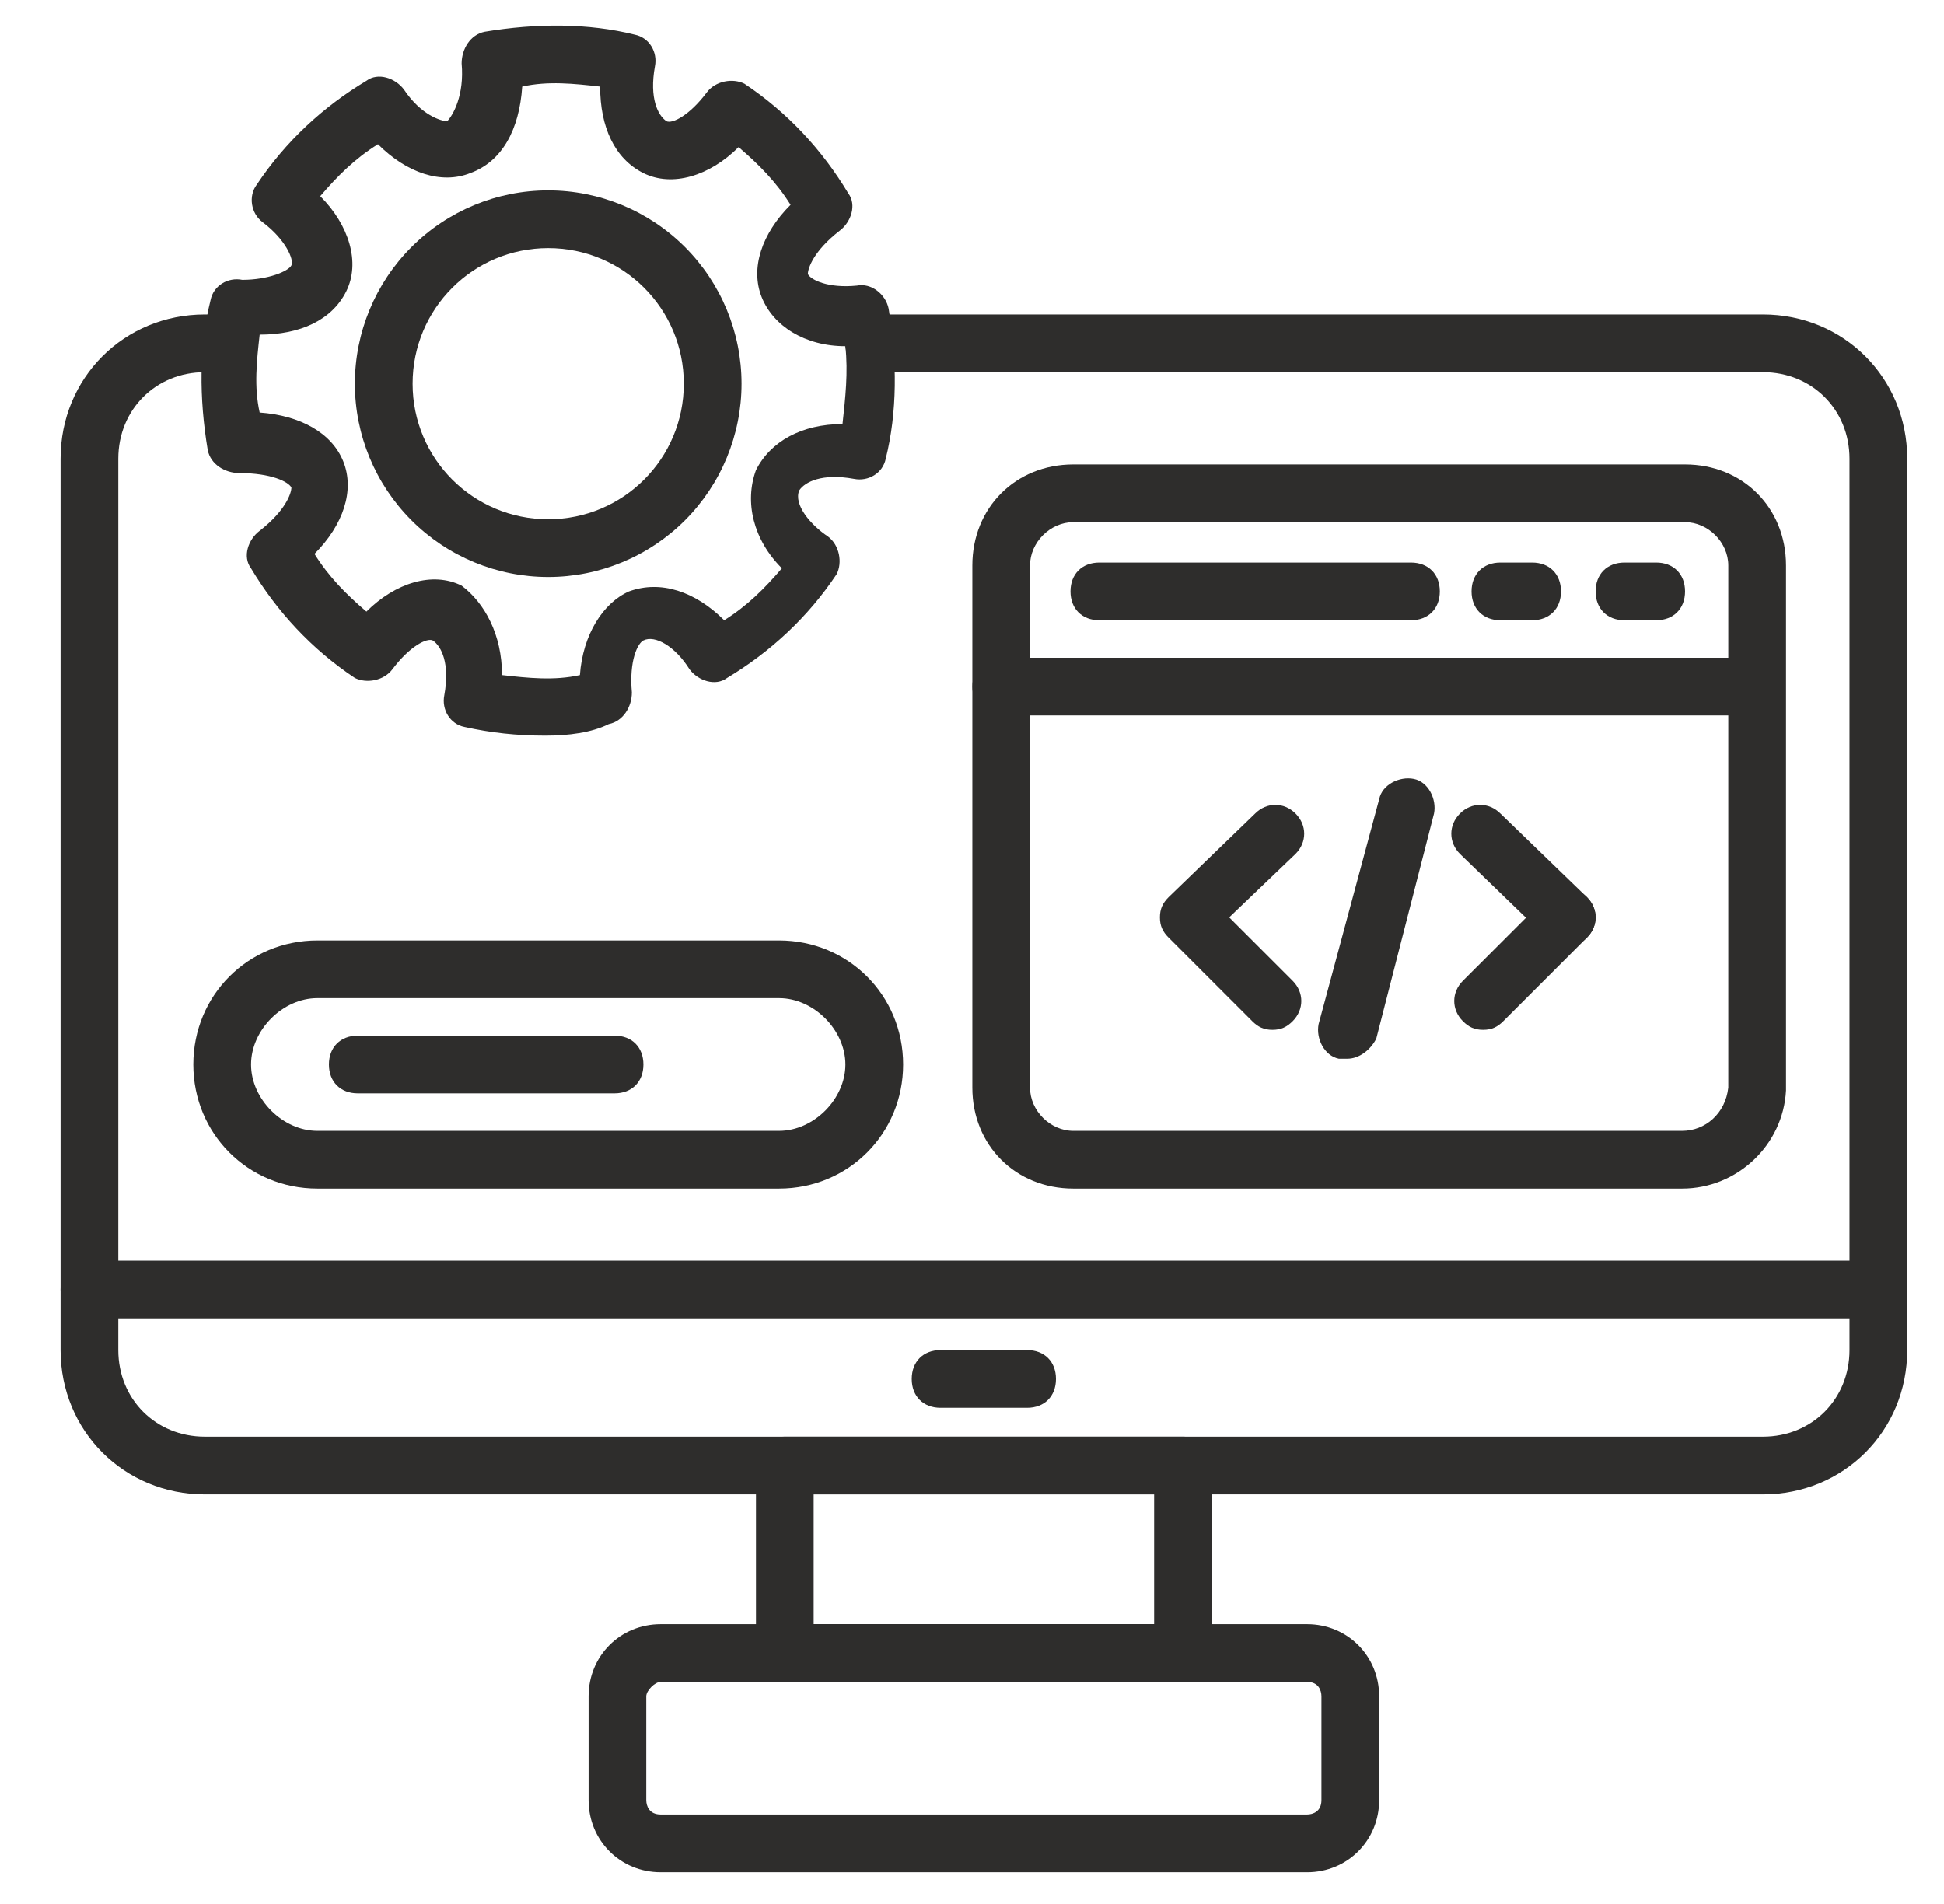
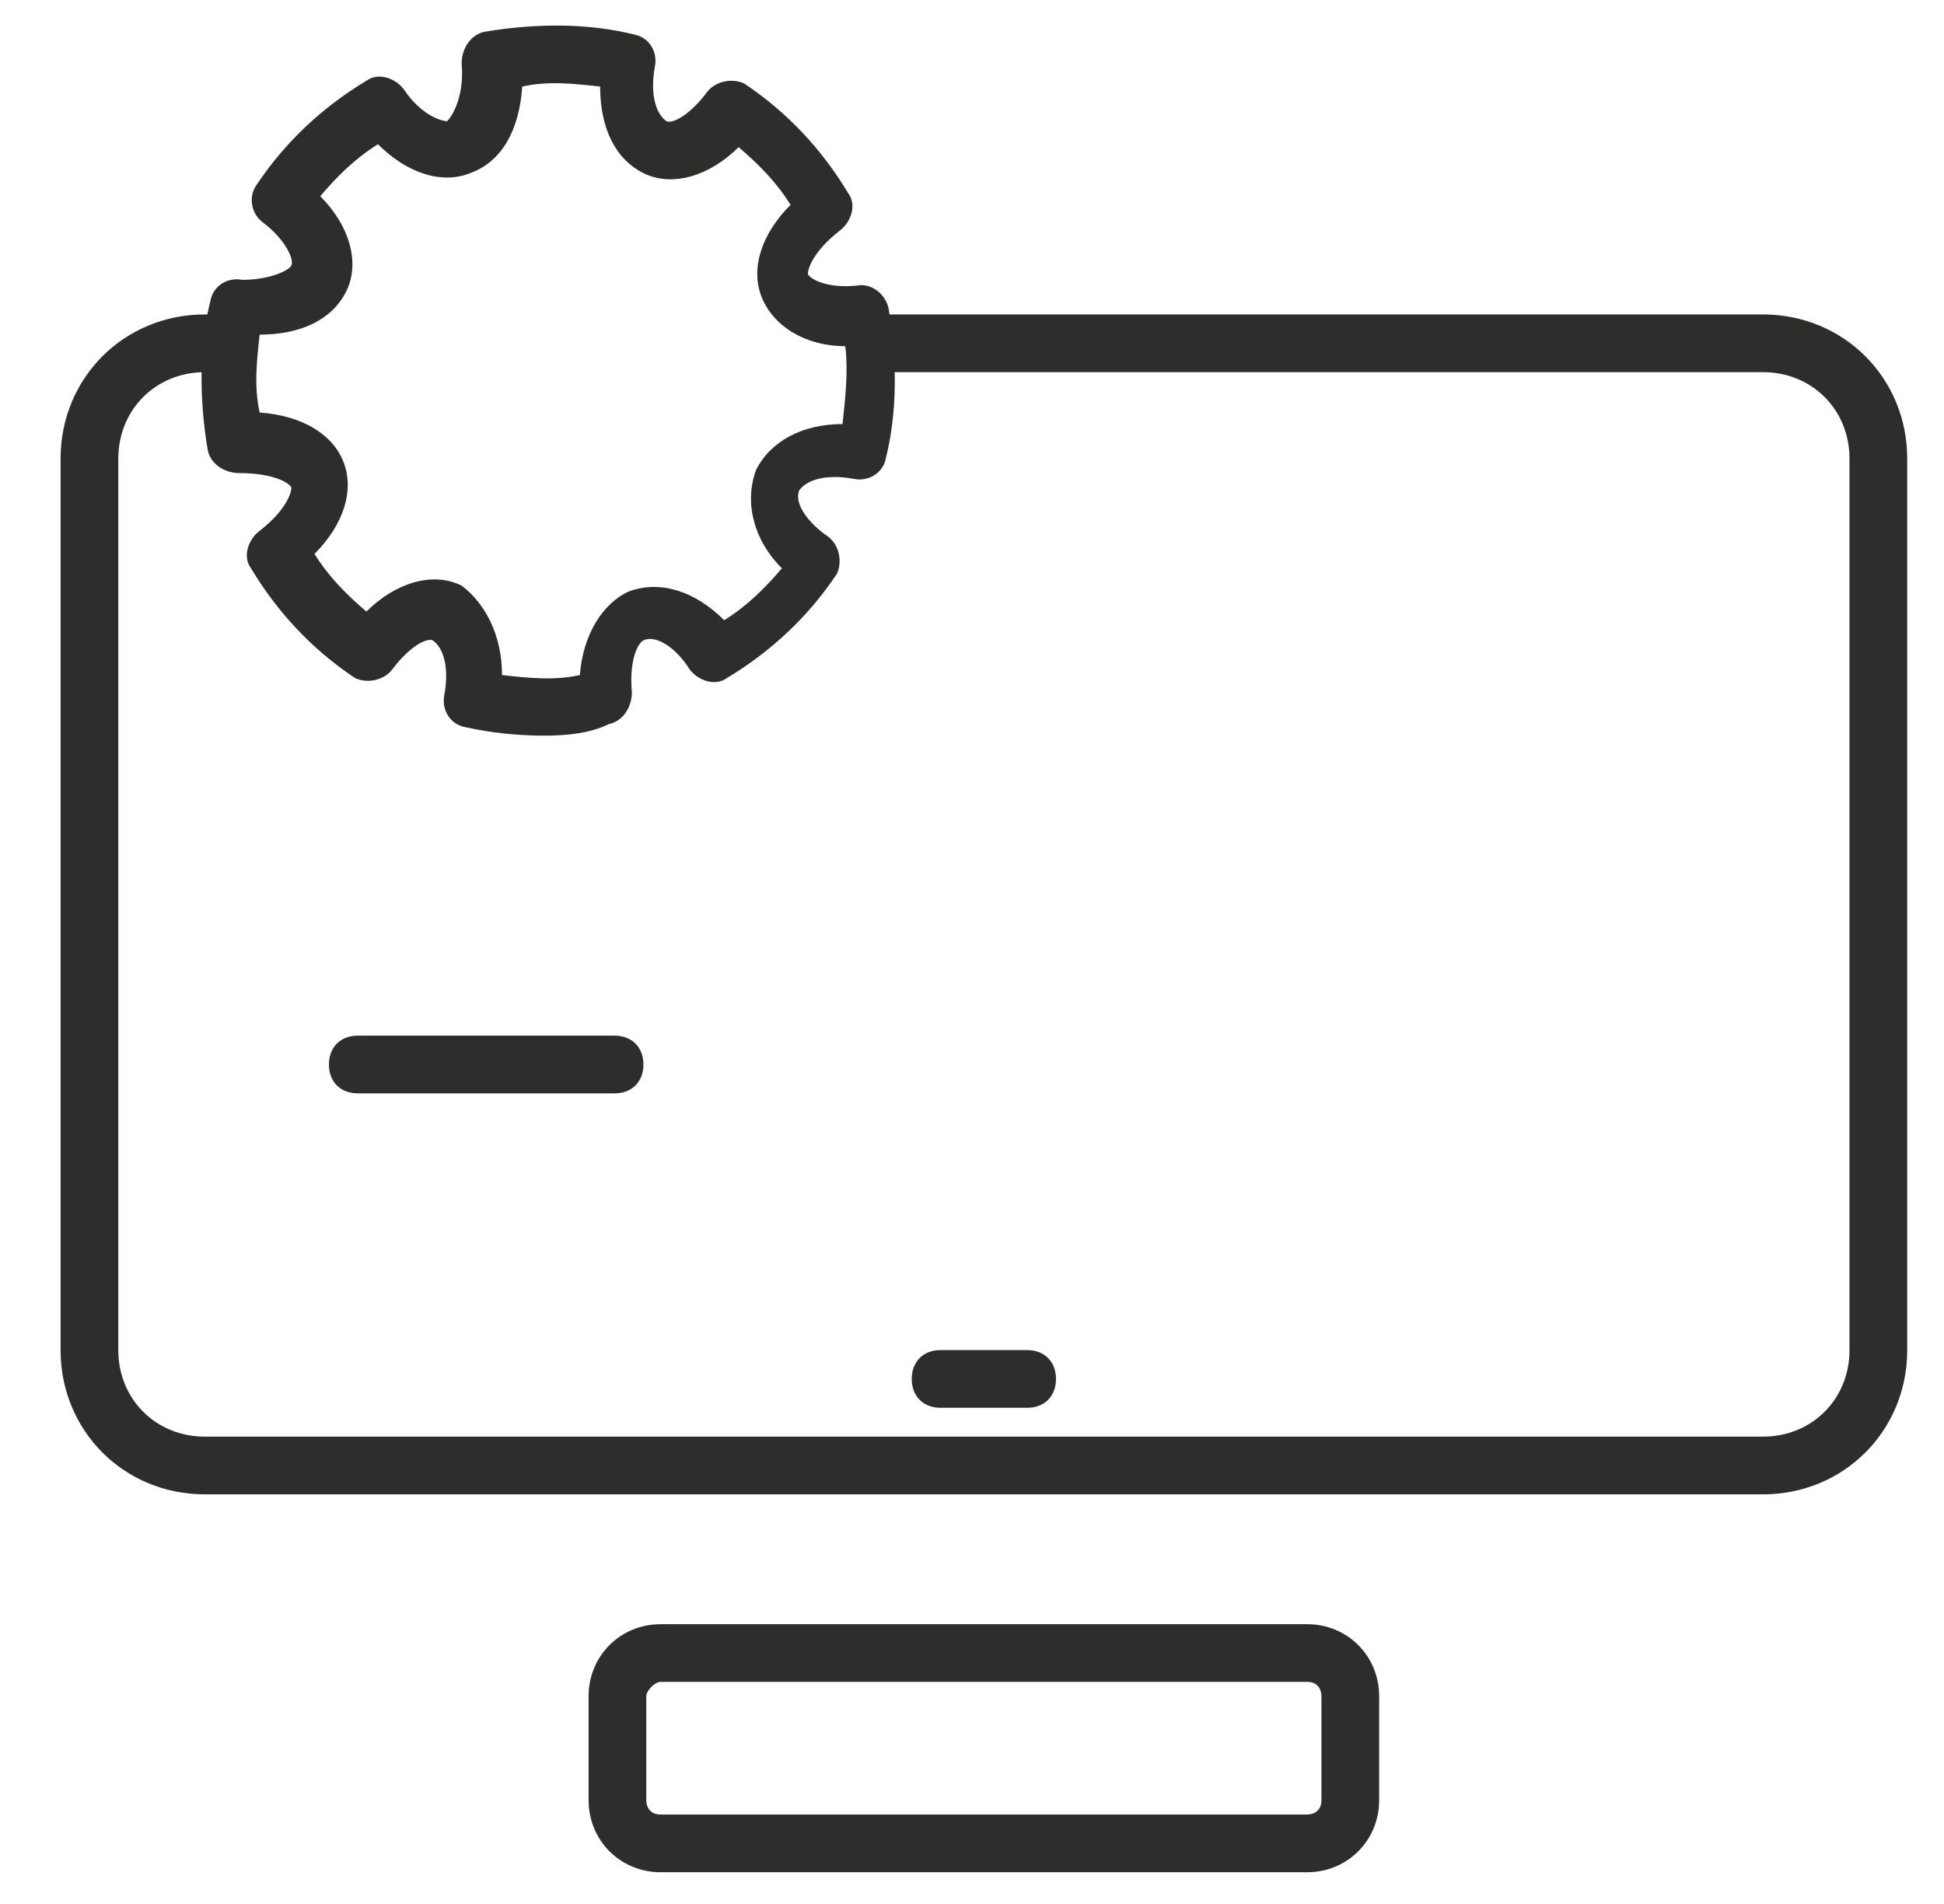
<svg xmlns="http://www.w3.org/2000/svg" width="49" height="48" viewBox="0 0 49 48" fill="none">
  <g clip-path="url(#clip0_7209_35346)">
    <path d="M44.436 37.673H5.164C3.127 37.673 1.527 36.073 1.527 34.036V11.564C1.527 9.527 3.127 7.927 5.164 7.927H5.455C5.891 7.927 6.182 8.218 6.182 8.655C6.182 9.091 5.891 9.382 5.455 9.382H5.164C3.927 9.382 2.982 10.327 2.982 11.564V34.036C2.982 35.273 3.927 36.218 5.164 36.218H44.436C45.673 36.218 46.618 35.273 46.618 34.036V11.564C46.618 10.327 45.673 9.382 44.436 9.382H22.036C21.6 9.382 21.309 9.091 21.309 8.655C21.309 8.218 21.6 7.927 22.036 7.927H44.436C46.473 7.927 48.073 9.527 48.073 11.564V34.036C48.073 36.073 46.473 37.673 44.436 37.673Z" fill="#2E2D2C" />
-     <path d="M47.346 33.236H2.255C1.818 33.236 1.527 32.945 1.527 32.509C1.527 32.073 1.818 31.782 2.255 31.782H47.346C47.782 31.782 48.073 32.073 48.073 32.509C48.073 32.945 47.782 33.236 47.346 33.236ZM29.818 42.4H19.782C19.346 42.4 19.055 42.109 19.055 41.673V36.945C19.055 36.509 19.346 36.218 19.782 36.218H29.818C30.255 36.218 30.546 36.509 30.546 36.945V41.673C30.546 42.109 30.255 42.4 29.818 42.4ZM20.509 40.945H29.091V37.673H20.509V40.945Z" fill="#2E2D2C" />
    <path d="M32.945 47.2H16.654C15.636 47.2 14.836 46.4 14.836 45.382V42.764C14.836 41.745 15.636 40.946 16.654 40.946H32.945C33.963 40.946 34.763 41.745 34.763 42.764V45.382C34.763 46.4 33.963 47.2 32.945 47.2ZM16.654 42.4C16.508 42.4 16.29 42.618 16.29 42.764V45.382C16.29 45.527 16.363 45.745 16.654 45.745H32.945C33.09 45.745 33.308 45.673 33.308 45.382V42.764C33.308 42.618 33.236 42.4 32.945 42.4H16.654ZM25.89 35.491H23.708C23.272 35.491 22.981 35.2 22.981 34.764C22.981 34.327 23.272 34.036 23.708 34.036H25.89C26.326 34.036 26.617 34.327 26.617 34.764C26.617 35.2 26.326 35.491 25.89 35.491ZM13.745 18.546C13.017 18.546 12.363 18.473 11.708 18.327C11.345 18.255 11.127 17.891 11.199 17.527C11.345 16.727 11.127 16.291 10.908 16.145C10.763 16.073 10.326 16.291 9.89 16.873C9.672 17.164 9.236 17.236 8.945 17.091C7.854 16.364 6.981 15.418 6.327 14.327C6.108 14.036 6.254 13.6 6.545 13.382C7.199 12.873 7.345 12.436 7.345 12.291C7.272 12.146 6.836 11.927 6.036 11.927C5.672 11.927 5.308 11.709 5.236 11.345C5.017 10.036 5.017 8.727 5.308 7.564C5.381 7.2 5.745 6.982 6.108 7.055C6.763 7.055 7.272 6.836 7.345 6.691C7.417 6.546 7.199 6.036 6.617 5.6C6.327 5.382 6.254 4.946 6.472 4.655C7.199 3.564 8.145 2.691 9.236 2.036C9.527 1.818 9.963 1.964 10.181 2.255C10.617 2.909 11.127 3.055 11.272 3.055C11.417 2.909 11.708 2.4 11.636 1.6C11.636 1.236 11.854 0.873 12.217 0.8C13.527 0.582 14.836 0.582 15.999 0.873C16.363 0.946 16.581 1.309 16.508 1.673C16.363 2.473 16.581 2.909 16.799 3.055C16.945 3.127 17.381 2.909 17.817 2.327C18.036 2.036 18.472 1.964 18.763 2.109C19.854 2.836 20.727 3.782 21.381 4.873C21.599 5.164 21.454 5.6 21.163 5.818C20.508 6.327 20.363 6.764 20.363 6.909C20.436 7.055 20.872 7.273 21.599 7.2C21.963 7.127 22.326 7.418 22.399 7.782C22.617 9.091 22.617 10.4 22.326 11.564C22.254 11.927 21.89 12.146 21.526 12.073C20.727 11.927 20.29 12.146 20.145 12.364C19.999 12.727 20.436 13.236 20.872 13.527C21.163 13.745 21.236 14.182 21.09 14.473C20.363 15.564 19.417 16.436 18.326 17.091C18.036 17.309 17.599 17.164 17.381 16.873C17.017 16.291 16.508 16 16.217 16.145C16.072 16.218 15.854 16.655 15.927 17.455C15.927 17.818 15.708 18.182 15.345 18.255C14.908 18.473 14.326 18.546 13.745 18.546ZM12.654 17.018C13.308 17.091 13.963 17.164 14.617 17.018C14.69 16 15.199 15.2 15.854 14.909C16.654 14.618 17.526 14.909 18.254 15.636C18.836 15.273 19.272 14.836 19.708 14.327C18.981 13.6 18.763 12.655 19.054 11.855C19.417 11.127 20.217 10.691 21.236 10.691C21.308 10.036 21.381 9.382 21.308 8.727C20.29 8.727 19.49 8.218 19.199 7.491C18.908 6.764 19.199 5.891 19.927 5.164C19.563 4.582 19.127 4.146 18.617 3.709C17.89 4.436 16.945 4.727 16.217 4.364C15.49 4 15.127 3.2 15.127 2.182C14.472 2.109 13.817 2.036 13.163 2.182C13.09 3.273 12.654 4.073 11.854 4.364C11.127 4.655 10.254 4.364 9.527 3.636C8.945 4 8.508 4.436 8.072 4.946C8.799 5.673 9.09 6.618 8.727 7.346C8.363 8.073 7.563 8.436 6.545 8.436C6.472 9.091 6.399 9.746 6.545 10.4C7.563 10.473 8.363 10.909 8.654 11.636C8.945 12.364 8.654 13.236 7.927 13.964C8.29 14.546 8.727 14.982 9.236 15.418C9.963 14.691 10.908 14.4 11.636 14.764C12.217 15.2 12.654 16 12.654 17.018Z" fill="#2E2D2C" />
-     <path d="M13.818 14.546C12.526 14.546 11.286 14.032 10.373 13.119C9.459 12.205 8.945 10.965 8.945 9.673C8.945 8.381 9.459 7.141 10.373 6.227C11.286 5.314 12.526 4.8 13.818 4.8C15.11 4.8 16.35 5.314 17.264 6.227C18.177 7.141 18.691 8.381 18.691 9.673C18.691 10.965 18.177 12.205 17.264 13.119C16.35 14.032 15.11 14.546 13.818 14.546ZM13.818 6.255C11.927 6.255 10.4 7.782 10.4 9.673C10.4 11.564 11.927 13.091 13.818 13.091C15.709 13.091 17.236 11.564 17.236 9.673C17.236 7.782 15.709 6.255 13.818 6.255ZM42.4 29.964H27.054C25.6 29.964 24.509 28.873 24.509 27.419V14.255C24.509 12.8 25.6 11.709 27.054 11.709H42.473C43.927 11.709 45.018 12.8 45.018 14.255V27.491C44.945 28.873 43.782 29.964 42.4 29.964ZM27.054 13.164C26.473 13.164 25.963 13.673 25.963 14.255V27.419C25.963 28 26.473 28.509 27.054 28.509H42.4C42.982 28.509 43.491 28.073 43.563 27.419V14.255C43.563 13.673 43.054 13.164 42.473 13.164H27.054Z" fill="#2E2D2C" />
-     <path d="M44.219 18.036H25.237C24.801 18.036 24.51 17.745 24.51 17.309C24.51 16.872 24.801 16.582 25.237 16.582H44.219C44.655 16.582 44.946 16.872 44.946 17.309C44.946 17.745 44.655 18.036 44.219 18.036ZM35.564 15.636H27.71C27.273 15.636 26.983 15.345 26.983 14.909C26.983 14.473 27.273 14.182 27.71 14.182H35.564C36.001 14.182 36.292 14.473 36.292 14.909C36.292 15.345 36.001 15.636 35.564 15.636ZM38.619 15.636H37.819C37.383 15.636 37.092 15.345 37.092 14.909C37.092 14.473 37.383 14.182 37.819 14.182H38.619C39.055 14.182 39.346 14.473 39.346 14.909C39.346 15.345 39.055 15.636 38.619 15.636ZM41.746 15.636H40.946C40.51 15.636 40.219 15.345 40.219 14.909C40.219 14.473 40.51 14.182 40.946 14.182H41.746C42.182 14.182 42.473 14.473 42.473 14.909C42.473 15.345 42.182 15.636 41.746 15.636ZM32.073 25.963C31.855 25.963 31.71 25.891 31.564 25.745L29.455 23.636C29.31 23.491 29.237 23.345 29.237 23.127C29.237 22.909 29.31 22.764 29.455 22.618L31.637 20.509C31.928 20.218 32.364 20.218 32.655 20.509C32.946 20.8 32.946 21.236 32.655 21.527L30.983 23.127L32.583 24.727C32.873 25.018 32.873 25.454 32.583 25.745C32.437 25.891 32.292 25.963 32.073 25.963ZM37.383 25.963C37.164 25.963 37.019 25.891 36.873 25.745C36.583 25.454 36.583 25.018 36.873 24.727L38.983 22.618C39.273 22.327 39.71 22.327 40.001 22.618C40.292 22.909 40.292 23.345 40.001 23.636L37.892 25.745C37.746 25.891 37.601 25.963 37.383 25.963Z" fill="#2E2D2C" />
-     <path d="M39.491 23.855C39.346 23.855 39.128 23.782 38.982 23.637L36.8 21.527C36.509 21.236 36.509 20.8 36.8 20.509C37.091 20.218 37.528 20.218 37.819 20.509L40 22.618C40.291 22.909 40.291 23.346 40 23.637C39.855 23.782 39.709 23.855 39.491 23.855ZM33.964 26.691H33.746C33.382 26.618 33.164 26.182 33.237 25.818L34.764 20.146C34.837 19.782 35.273 19.564 35.637 19.637C36 19.709 36.218 20.146 36.146 20.509L34.691 26.182C34.546 26.473 34.255 26.691 33.964 26.691ZM19.637 29.964H8C6.255 29.964 4.873 28.582 4.873 26.837C4.873 25.091 6.255 23.709 8 23.709H19.637C21.382 23.709 22.764 25.091 22.764 26.837C22.764 28.582 21.382 29.964 19.637 29.964ZM8 25.164C7.128 25.164 6.328 25.964 6.328 26.837C6.328 27.709 7.128 28.509 8 28.509H19.637C20.509 28.509 21.309 27.709 21.309 26.837C21.309 25.964 20.509 25.164 19.637 25.164H8Z" fill="#2E2D2C" />
    <path d="M15.491 27.564H9.018C8.582 27.564 8.291 27.273 8.291 26.837C8.291 26.4 8.582 26.109 9.018 26.109H15.491C15.927 26.109 16.218 26.4 16.218 26.837C16.218 27.273 15.927 27.564 15.491 27.564Z" fill="#2E2D2C" />
  </g>
  <defs>
    <clipPath id="clip0_7209_35346">
      <rect width="48" height="48" fill="white" transform="translate(0.801)" />
    </clipPath>
  </defs>
</svg>